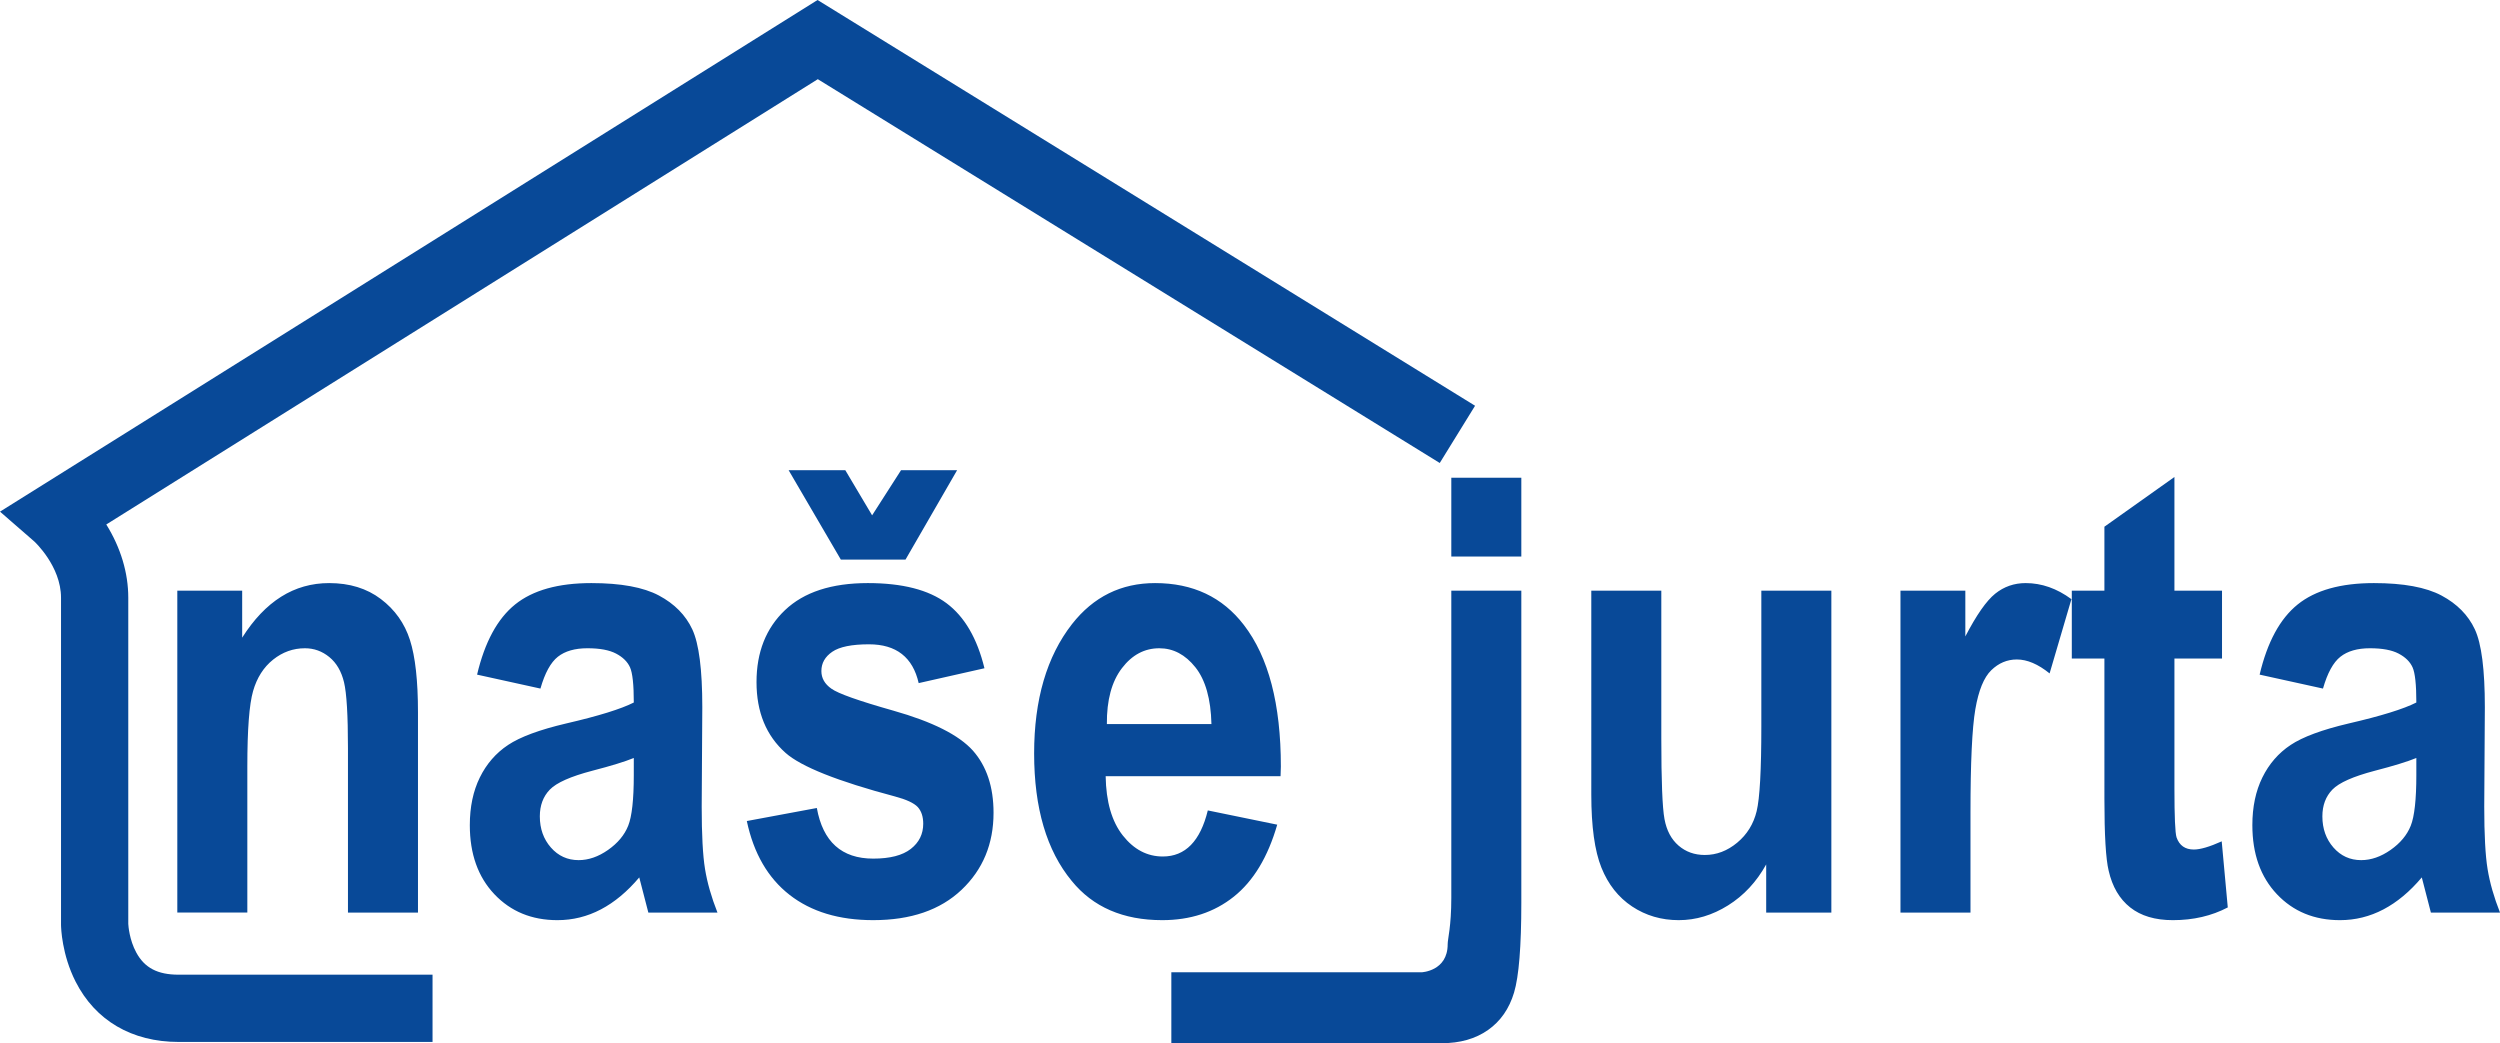
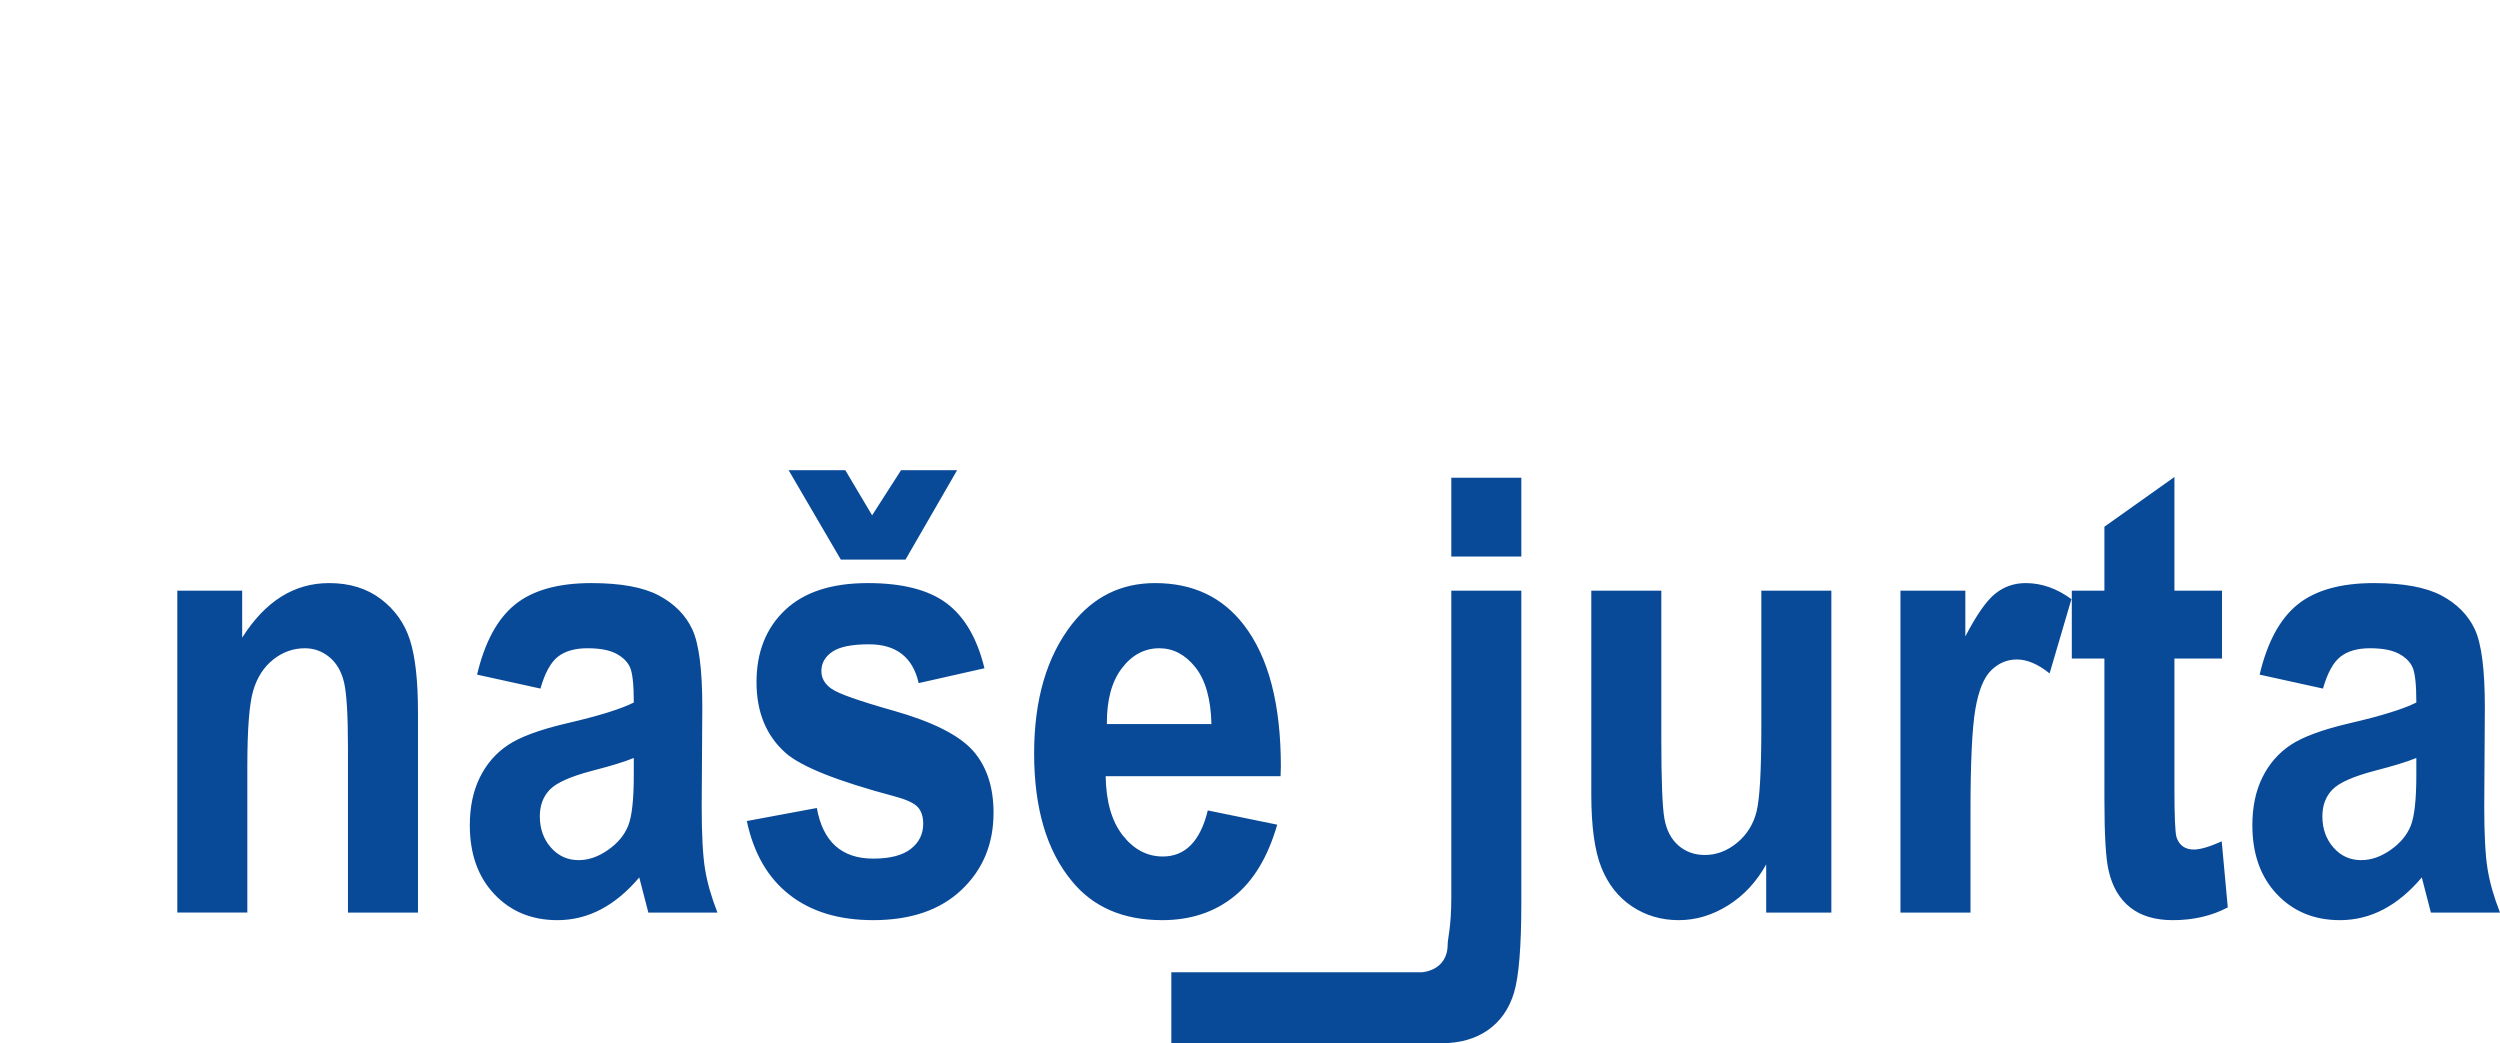
<svg xmlns="http://www.w3.org/2000/svg" version="1.1" id="Vrstva_1" x="0px" y="0px" width="2834.646px" height="1182.855px" viewBox="0 0 2834.646 1182.855" enable-background="new 0 0 2834.646 1182.855" xml:space="preserve">
  <g>
    <path fill="#084998" d="M473.93,1034.727h-79.391V848.235c0-37.386-1.493-62.277-4.468-74.666   c-2.98-12.383-8.538-21.904-16.669-28.558c-8.135-6.647-17.355-9.978-27.666-9.978c-13.291,0-25.32,4.301-36.086,12.904   c-10.773,8.602-18.333,20.476-22.684,35.615c-4.355,15.138-6.53,43.695-6.53,85.674v165.499h-79.392V669.734h73.549v53.271   c13.061-20.621,27.779-36.086,44.164-46.397c16.378-10.311,34.541-15.465,54.473-15.465c23.14,0,42.671,6.019,58.599,18.059   c15.923,12.04,26.92,27.521,32.993,46.44c6.068,18.924,9.108,46.268,9.108,82.044V1034.727z M612.778,780.745l-71.83-15.81   c8.705-36.887,23.081-63.41,43.132-79.563c20.047-16.153,48.857-24.229,86.437-24.229c33.45,0,58.996,4.704,76.642,14.106   c17.642,9.402,30.244,22.189,37.805,38.353c7.561,16.169,11.341,45.582,11.341,88.236l-0.687,112.83   c0,31.651,1.256,55.221,3.78,70.697c2.519,15.481,7.218,31.937,14.092,49.361h-78.36l-10.312-39.866   c-13.521,16.04-28.01,28.128-43.476,36.258s-31.909,12.201-49.319,12.201c-29.101,0-52.927-9.807-71.486-29.423   c-18.558-19.617-27.838-45.716-27.838-78.301c0-20.648,3.781-38.659,11.342-54.034c7.561-15.369,18.215-27.645,31.962-36.823   c13.748-9.178,35.744-17.324,65.988-24.439c36.656-8.485,62.206-16.4,76.641-23.747c0-20.278-1.434-33.579-4.295-39.915   c-2.868-6.338-8.136-11.519-15.809-15.553c-7.681-4.033-18.505-6.052-32.479-6.052c-14.209,0-25.379,3.211-33.509,9.623   C624.404,751.075,617.815,763.104,612.778,780.745 M718.632,859.448c-10.084,4.135-25.776,8.963-47.084,14.479   c-24.52,6.433-40.555,13.56-48.115,21.372c-7.562,7.814-11.342,17.926-11.342,30.336c0,14.016,4.177,25.793,12.545,35.33   c8.361,9.537,18.843,14.305,31.446,14.305c11.223,0,22.34-3.844,33.337-11.545c10.999-7.7,18.613-16.835,22.855-27.402   c4.237-10.569,6.358-29.762,6.358-57.569V859.448z M846.784,930.934l79.391-14.778c6.874,38.268,28.183,57.396,63.925,57.396   c19.016,0,33.219-3.667,42.617-11.003c9.392-7.336,14.09-16.847,14.09-28.541c0-8.024-2.062-14.328-6.186-18.915   c-4.354-4.586-12.974-8.591-25.863-12.017c-65.014-17.293-106.343-33.752-123.983-49.368   c-21.996-19.521-32.994-46.274-32.994-80.267c0-33.988,10.767-61.203,32.306-81.641c21.533-20.439,52.809-30.657,93.826-30.657   c39.18,0,68.962,7.619,89.357,22.854c20.391,15.24,34.712,39.813,42.961,73.72l-74.58,16.841   c-6.648-29.326-25.432-43.992-56.364-43.992c-19.477,0-33.337,2.814-41.586,8.442c-8.248,5.628-12.373,12.914-12.373,21.867   c0,8.039,3.776,14.698,11.336,19.982c7.55,5.509,31.022,13.833,70.412,24.965c44.196,12.522,74.209,27.612,90.05,45.265   c15.605,17.656,23.414,41.156,23.414,70.498c0,35.303-12.088,64.42-36.259,87.344c-24.176,22.93-57.567,34.391-100.184,34.391   c-38.724,0-70.342-9.564-94.857-28.698C870.724,995.494,854.57,967.595,846.784,930.934 M894.165,533.103h64.269l30.416,51.208   l32.822-51.208h63.581l-58.533,101.386h-73.334L894.165,533.103z M1318.469,971.146c25.507,0,42.509-17.41,51.015-52.241   l78.704,16.154c-10.558,36.661-26.958,63.871-49.212,81.625c-22.253,17.759-49.318,26.636-81.205,26.636   c-44.282,0-78.463-14.806-102.547-44.416c-28.451-34.428-42.671-82.629-42.671-144.605c0-61.059,14.317-109.946,42.961-146.672   c24.283-30.986,55.677-46.483,94.17-46.483c42.842,0,76.41,15.835,100.698,47.503c27.951,36.257,41.931,89.728,41.931,160.408   l-0.345,11.015h-198.306c0.457,28.981,6.949,51.407,19.472,67.275C1285.658,963.214,1300.769,971.146,1318.469,971.146    M1373.609,820.956c-0.687-28.525-6.761-49.974-18.215-64.355c-11.46-14.375-25.089-21.566-40.898-21.566   c-16.727,0-30.819,7.479-42.273,22.431c-11.685,15.187-17.415,36.35-17.184,63.49H1373.609z M1641.453,1070.712   c0-6.565,4.124-19.606,4.124-52.826V669.734h79.39v353.652c0,49.716-2.749,83.74-8.247,102.073   c-5.5,18.329-15.354,32.479-29.557,42.445c-14.209,9.966-31.737,14.95-52.583,14.95h-306.446v-80.416h283.803   C1611.936,1102.439,1641.453,1101.228,1641.453,1070.712 M1645.577,541.694h79.39v89.358h-79.39V541.694z M2002.609,1034.727   V980.13c-10.981,19.799-25.391,35.281-43.229,46.445c-17.84,11.158-36.484,16.744-55.925,16.744   c-19.67,0-37.283-5.161-52.836-15.477c-15.551-10.322-27.161-24.997-34.825-44.035c-7.662-19.031-11.491-46.666-11.491-82.902   V669.734h79.392v167.718c0,47.89,1.197,78.306,3.598,91.248c2.395,12.947,7.706,22.973,15.934,30.072   c8.221,7.104,18.156,10.653,29.809,10.653c13.248,0,25.47-4.638,36.661-13.918s18.559-21.191,22.103-35.743   c3.539-14.548,5.312-46.57,5.312-96.061v-153.97h79.392v364.993H2002.609z M2234.252,1034.727h-79.39V669.734h73.548v51.896   c12.598-24.284,23.886-40.438,33.854-48.46c9.966-8.018,21.48-12.028,34.539-12.028c18.097,0,35.399,6.072,51.896,18.215   l-24.746,84.202c-13.059-10.536-25.432-15.81-37.116-15.81c-10.999,0-20.681,4.077-29.042,12.217   c-8.366,8.142-14.381,22.882-18.044,44.217c-3.667,21.335-5.499,60.563-5.499,117.68V1034.727z M2519.449,669.734v76.985h-53.957   v147.334c0,31.897,0.799,50.371,2.404,55.419c3.207,9.183,9.736,13.769,19.592,13.769c7.328,0,17.871-3.092,31.618-9.279   l6.873,74.923c-18.333,9.624-39.067,14.436-62.207,14.436c-20.164,0-36.317-4.818-48.459-14.451   c-12.148-9.635-20.277-23.511-24.401-41.634c-3.212-13.302-4.813-40.373-4.813-81.207V746.719h-36.971v-76.985h36.971v-72.517   l79.393-56.365v128.882H2519.449z M2633.935,780.745l-71.831-15.81c8.705-36.887,23.081-63.41,43.133-79.563   c20.047-16.153,48.856-24.229,86.438-24.229c33.45,0,58.995,4.704,76.641,14.106c17.641,9.402,30.245,22.189,37.806,38.353   c7.561,16.169,11.343,45.582,11.343,88.236l-0.688,112.83c0,31.651,1.257,55.221,3.78,70.697   c2.52,15.481,7.217,31.937,14.091,49.361h-78.36l-10.309-39.866c-13.523,16.04-28.012,28.128-43.477,36.258   c-15.467,8.13-31.91,12.201-49.319,12.201c-29.1,0-52.927-9.807-71.486-29.423c-18.56-19.617-27.839-45.716-27.839-78.301   c0-20.648,3.781-38.659,11.342-54.034c7.561-15.369,18.216-27.645,31.963-36.823c13.748-9.178,35.744-17.324,65.986-24.439   c36.657-8.485,62.207-16.4,76.643-23.747c0-20.278-1.434-33.579-4.296-39.915c-2.867-6.338-8.136-11.519-15.81-15.553   c-7.68-4.033-18.505-6.052-32.478-6.052c-14.21,0-25.379,3.211-33.51,9.623C2645.562,751.075,2638.973,763.104,2633.935,780.745    M2739.789,859.448c-10.085,4.135-25.776,8.963-47.086,14.479c-24.519,6.433-40.554,13.56-48.115,21.372   c-7.561,7.814-11.341,17.926-11.341,30.336c0,14.016,4.179,25.793,12.544,35.33c8.361,9.537,18.844,14.305,31.447,14.305   c11.225,0,22.339-3.844,33.338-11.545c10.997-7.7,18.612-16.835,22.855-27.402c4.236-10.569,6.357-29.762,6.357-57.569V859.448z" />
-     <path fill="#084998" d="M490.439,1181.414H202.419c-52.905,0-94.364-24.307-116.734-68.442   c-15.596-30.768-16.448-60.929-16.494-64.267l-0.003-0.524V677.701c0-35.799-30.034-63.522-30.337-63.786L0,580.132L926.992,0   l745.526,460.069l-40.049,64.896L927.275,89.784L120.506,594.677c16.336,26.267,24.939,54.851,24.939,83.023v369.843   c0.107,2.078,1.175,17.999,9.114,32.578c9.428,17.312,24.188,25.032,47.859,25.032h288.021V1181.414z" />
  </g>
</svg>